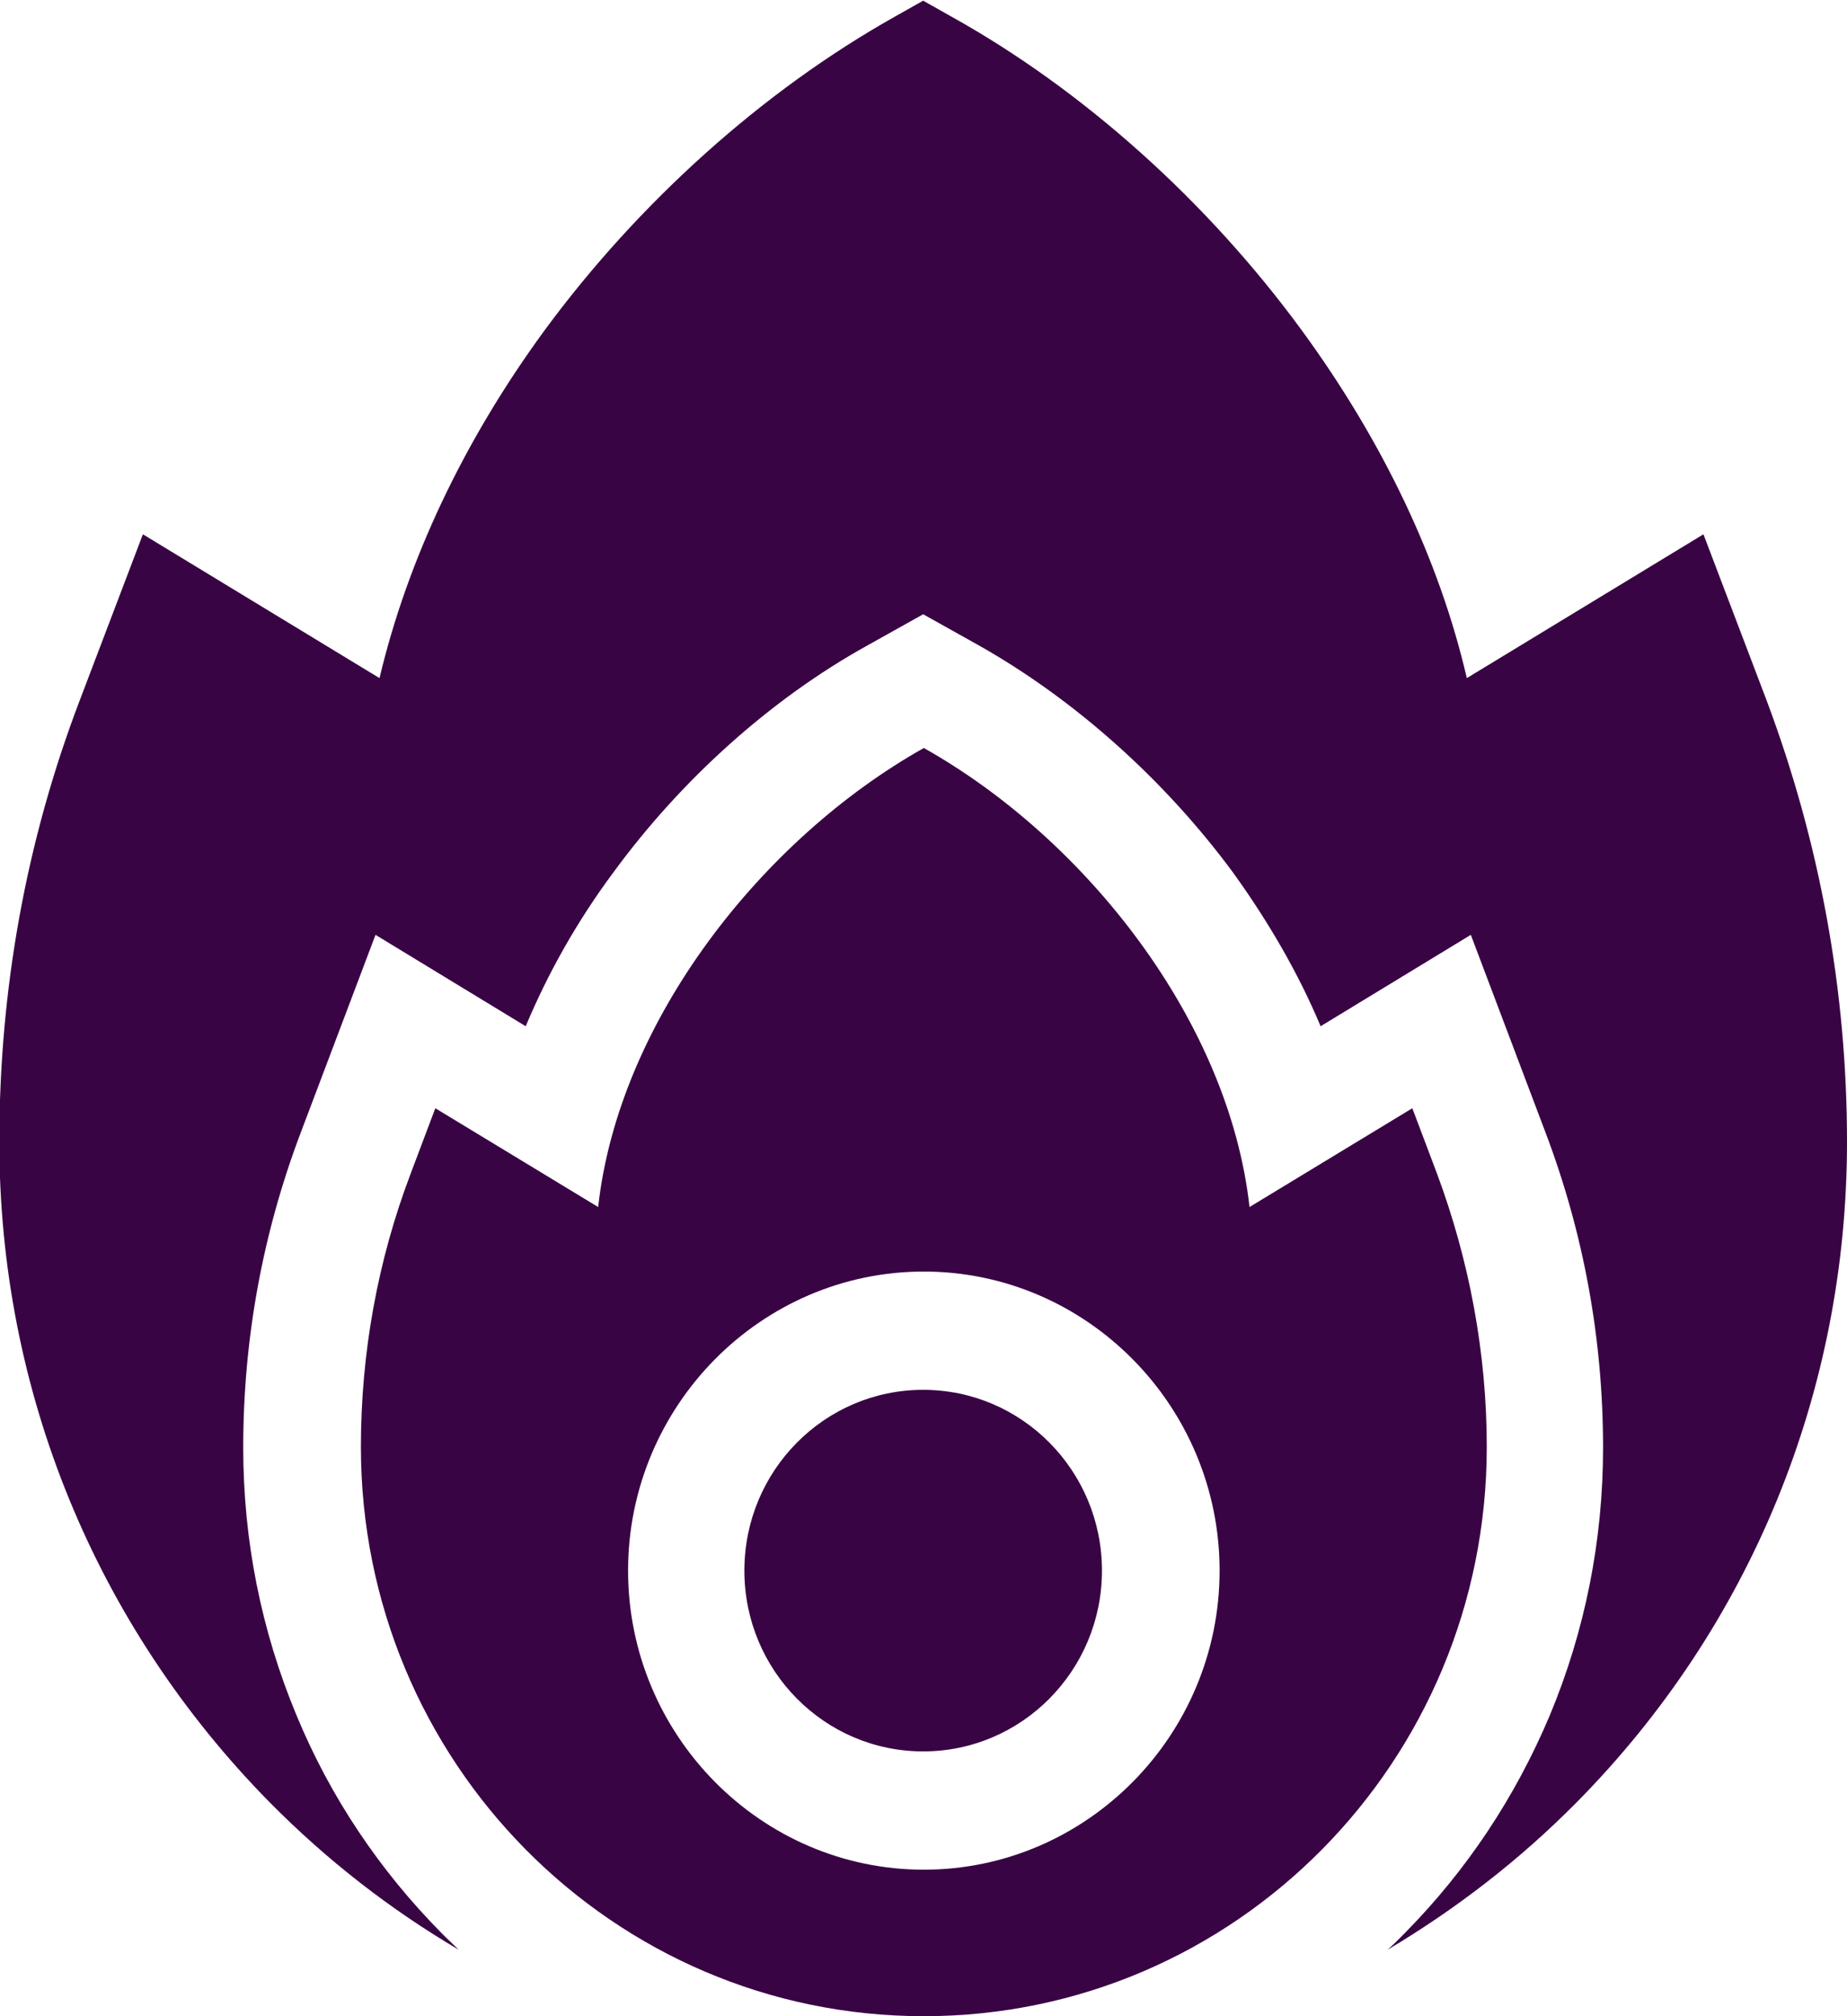
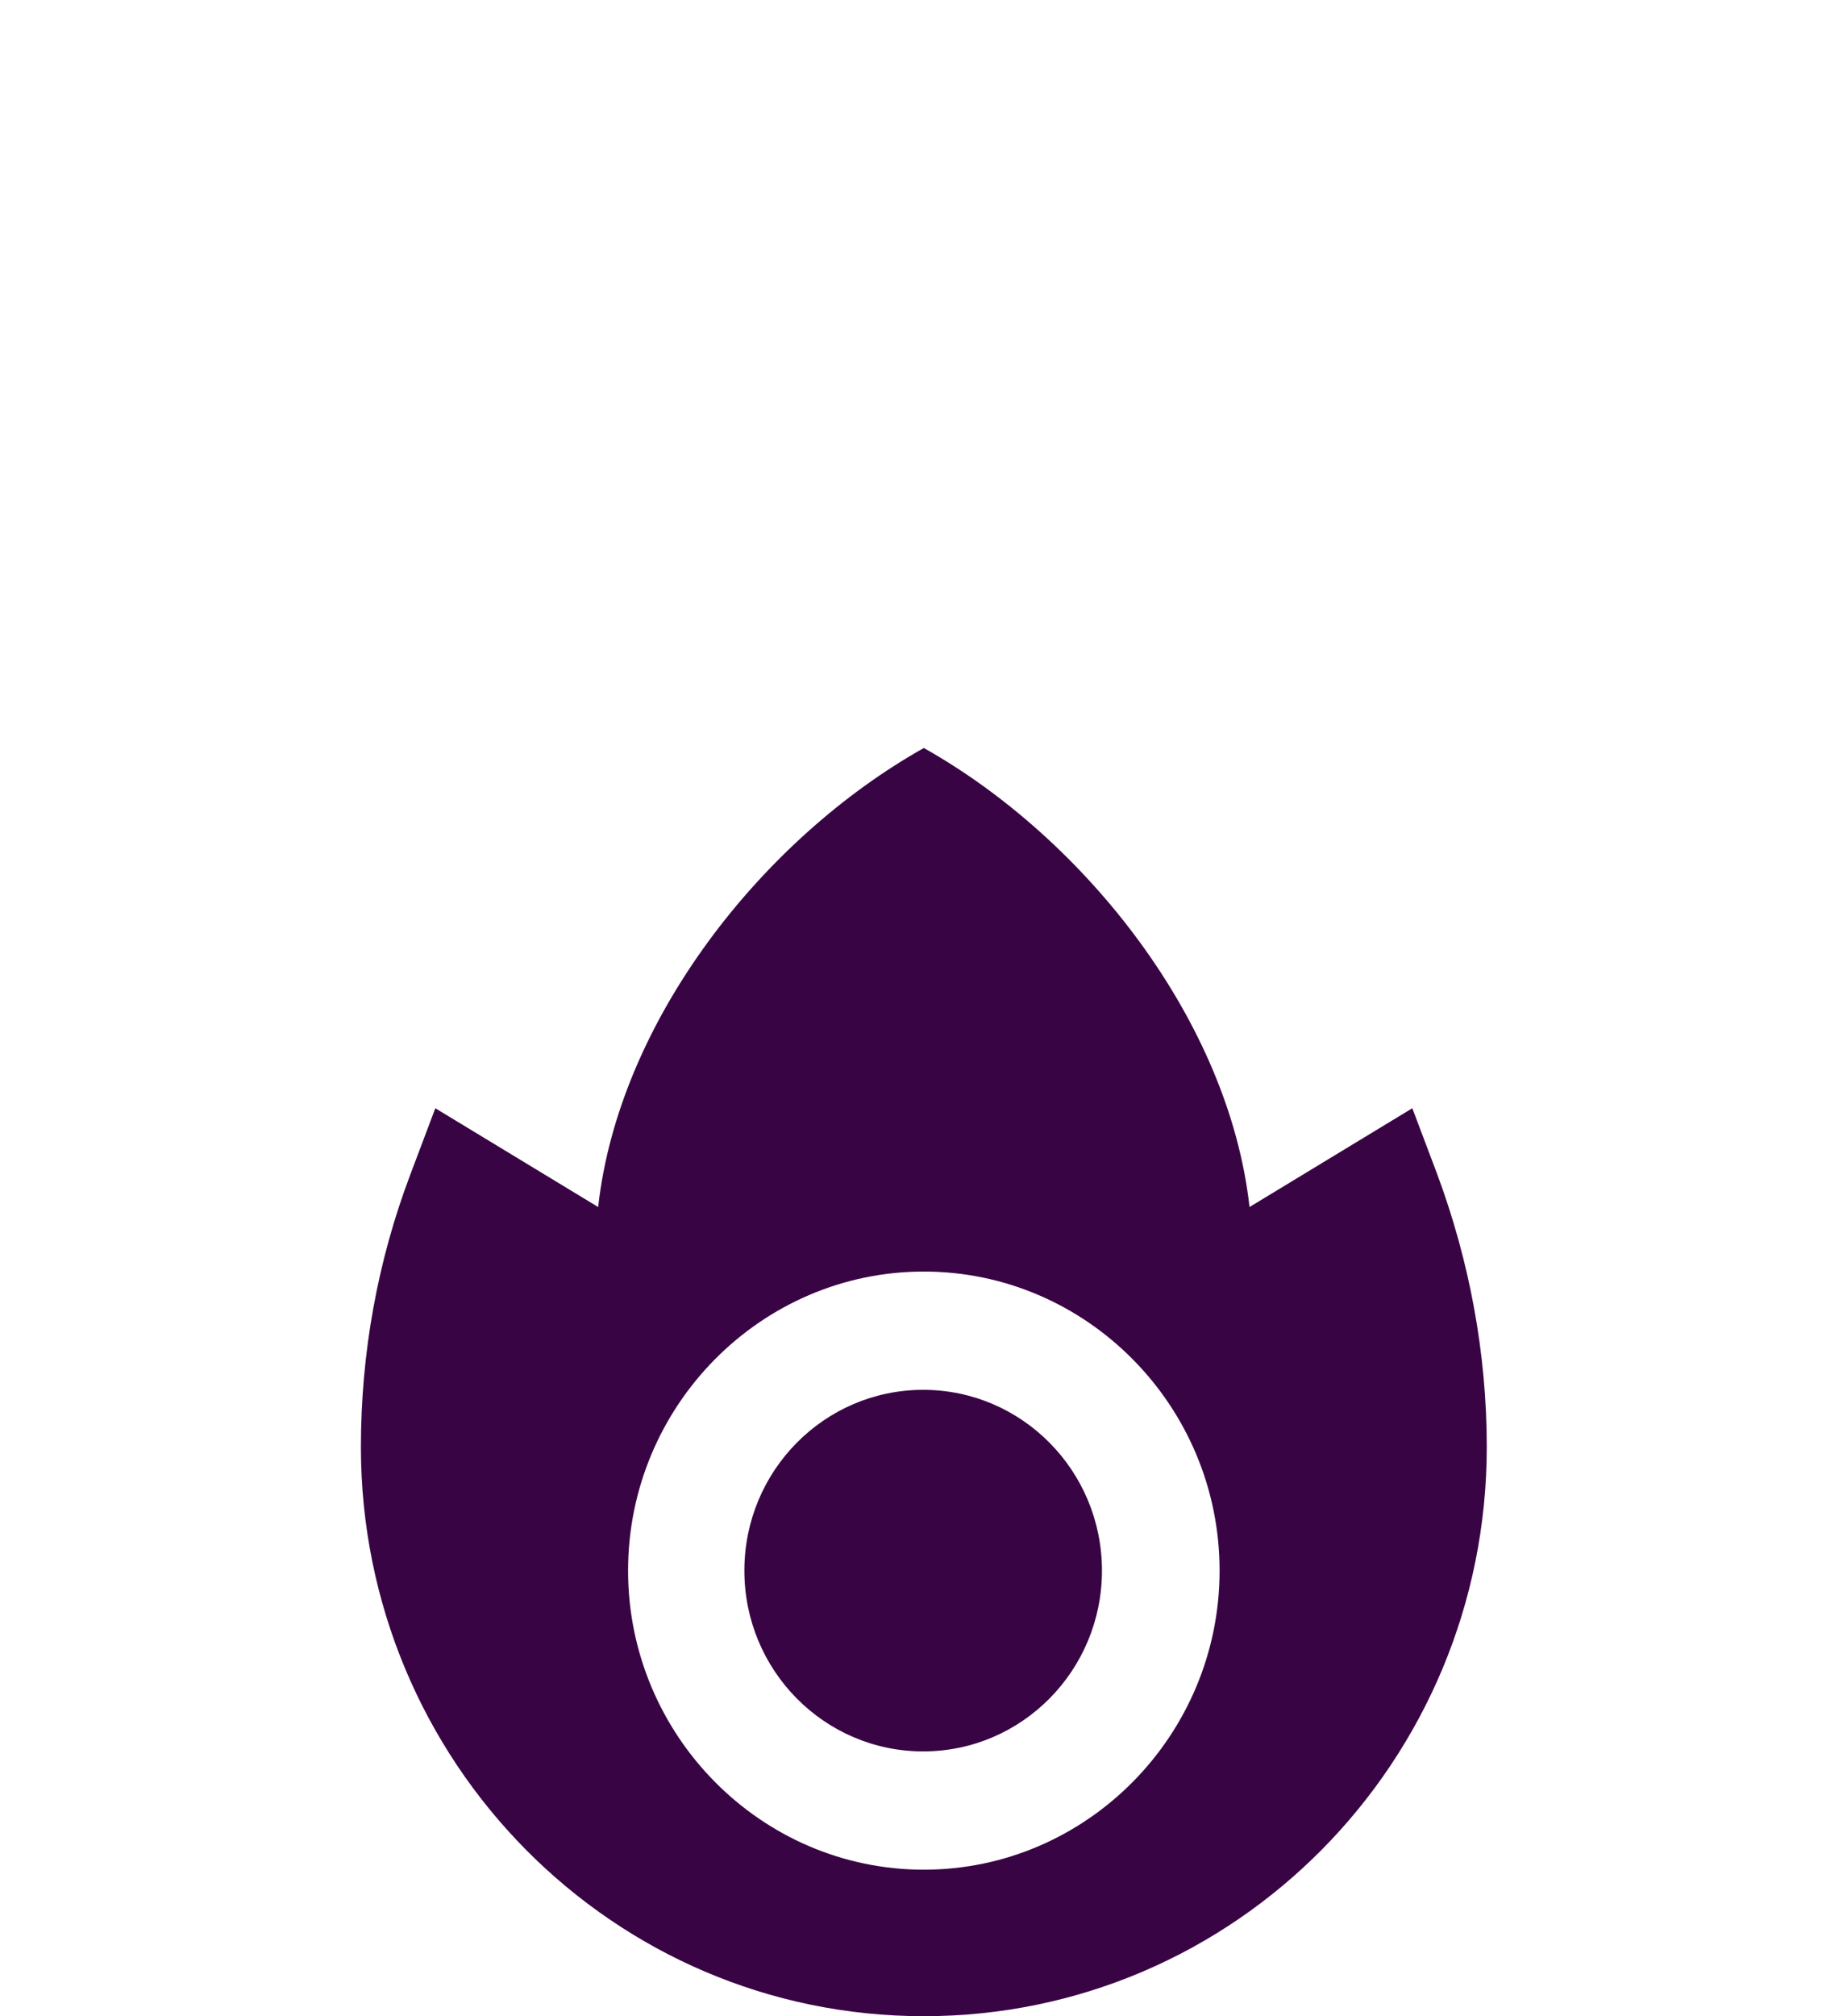
<svg xmlns="http://www.w3.org/2000/svg" width="55" height="60" viewBox="0 0 55 60" fill="none">
  <g clip-path="url(#clip0_472_737)">
-     <path d="M52.605 20.84L50.725 15.9L43.679 20.18C42.868 16.68 41.185 13.14 38.771 9.84C35.961 6 32.26 2.68 28.341 0.5L27.49 0.02L26.639 0.5C22.72 2.7 19.019 6.02 16.209 9.84C13.794 13.14 12.132 16.68 11.301 20.18L4.255 15.9L2.375 20.84C0.772 25.04 -0.02 29.46 -0.02 33.98C-0.02 41.4 2.85 48.38 8.035 53.64C9.737 55.36 11.617 56.82 13.656 58.02C13.497 57.86 13.319 57.7 13.161 57.54C11.301 55.66 9.836 53.48 8.827 51.04C7.778 48.52 7.243 45.84 7.243 43.08C7.243 39.86 7.817 36.7 8.965 33.68L11.182 27.82L15.655 30.54C16.308 28.98 17.179 27.42 18.267 25.96C20.286 23.2 22.958 20.8 25.808 19.22L27.49 18.28L29.172 19.22C32.002 20.82 34.674 23.2 36.713 25.96C37.781 27.44 38.672 28.98 39.325 30.54L43.798 27.82L46.014 33.68C47.162 36.7 47.736 39.86 47.736 43.08C47.736 45.84 47.202 48.52 46.153 51.04C45.124 53.48 43.679 55.66 41.819 57.54C41.66 57.7 41.502 57.86 41.324 58.02C43.343 56.82 45.243 55.36 46.945 53.64C52.13 48.4 55 41.42 55 33.98C55 29.48 54.188 25.06 52.605 20.84Z" fill="#390444" />
    <path d="M42.789 34.92L42.056 32.98L37.208 35.92C36.594 30.38 32.319 24.96 27.51 22.26C22.701 24.96 18.426 30.38 17.812 35.92L12.963 32.98L12.231 34.92C11.241 37.52 10.747 40.28 10.747 43.06C10.747 52.42 18.247 60 27.51 60C36.772 60 44.273 52.42 44.273 43.06C44.273 40.28 43.758 37.52 42.789 34.92ZM27.51 55.64C22.661 55.64 18.703 51.64 18.703 46.74C18.703 41.84 22.661 37.84 27.51 37.84C32.359 37.84 36.317 41.84 36.317 46.74C36.317 51.64 32.359 55.64 27.51 55.64Z" fill="#390444" />
    <path d="M27.49 52.12C30.43 52.12 32.814 49.711 32.814 46.74C32.814 43.769 30.43 41.36 27.49 41.36C24.55 41.36 22.166 43.769 22.166 46.74C22.166 49.711 24.55 52.12 27.49 52.12Z" fill="#390444" />
  </g>
  <defs>
    <clipPath id="clip0_472_737">
      <rect width="55" height="60" fill="white" />
    </clipPath>
  </defs>
</svg>